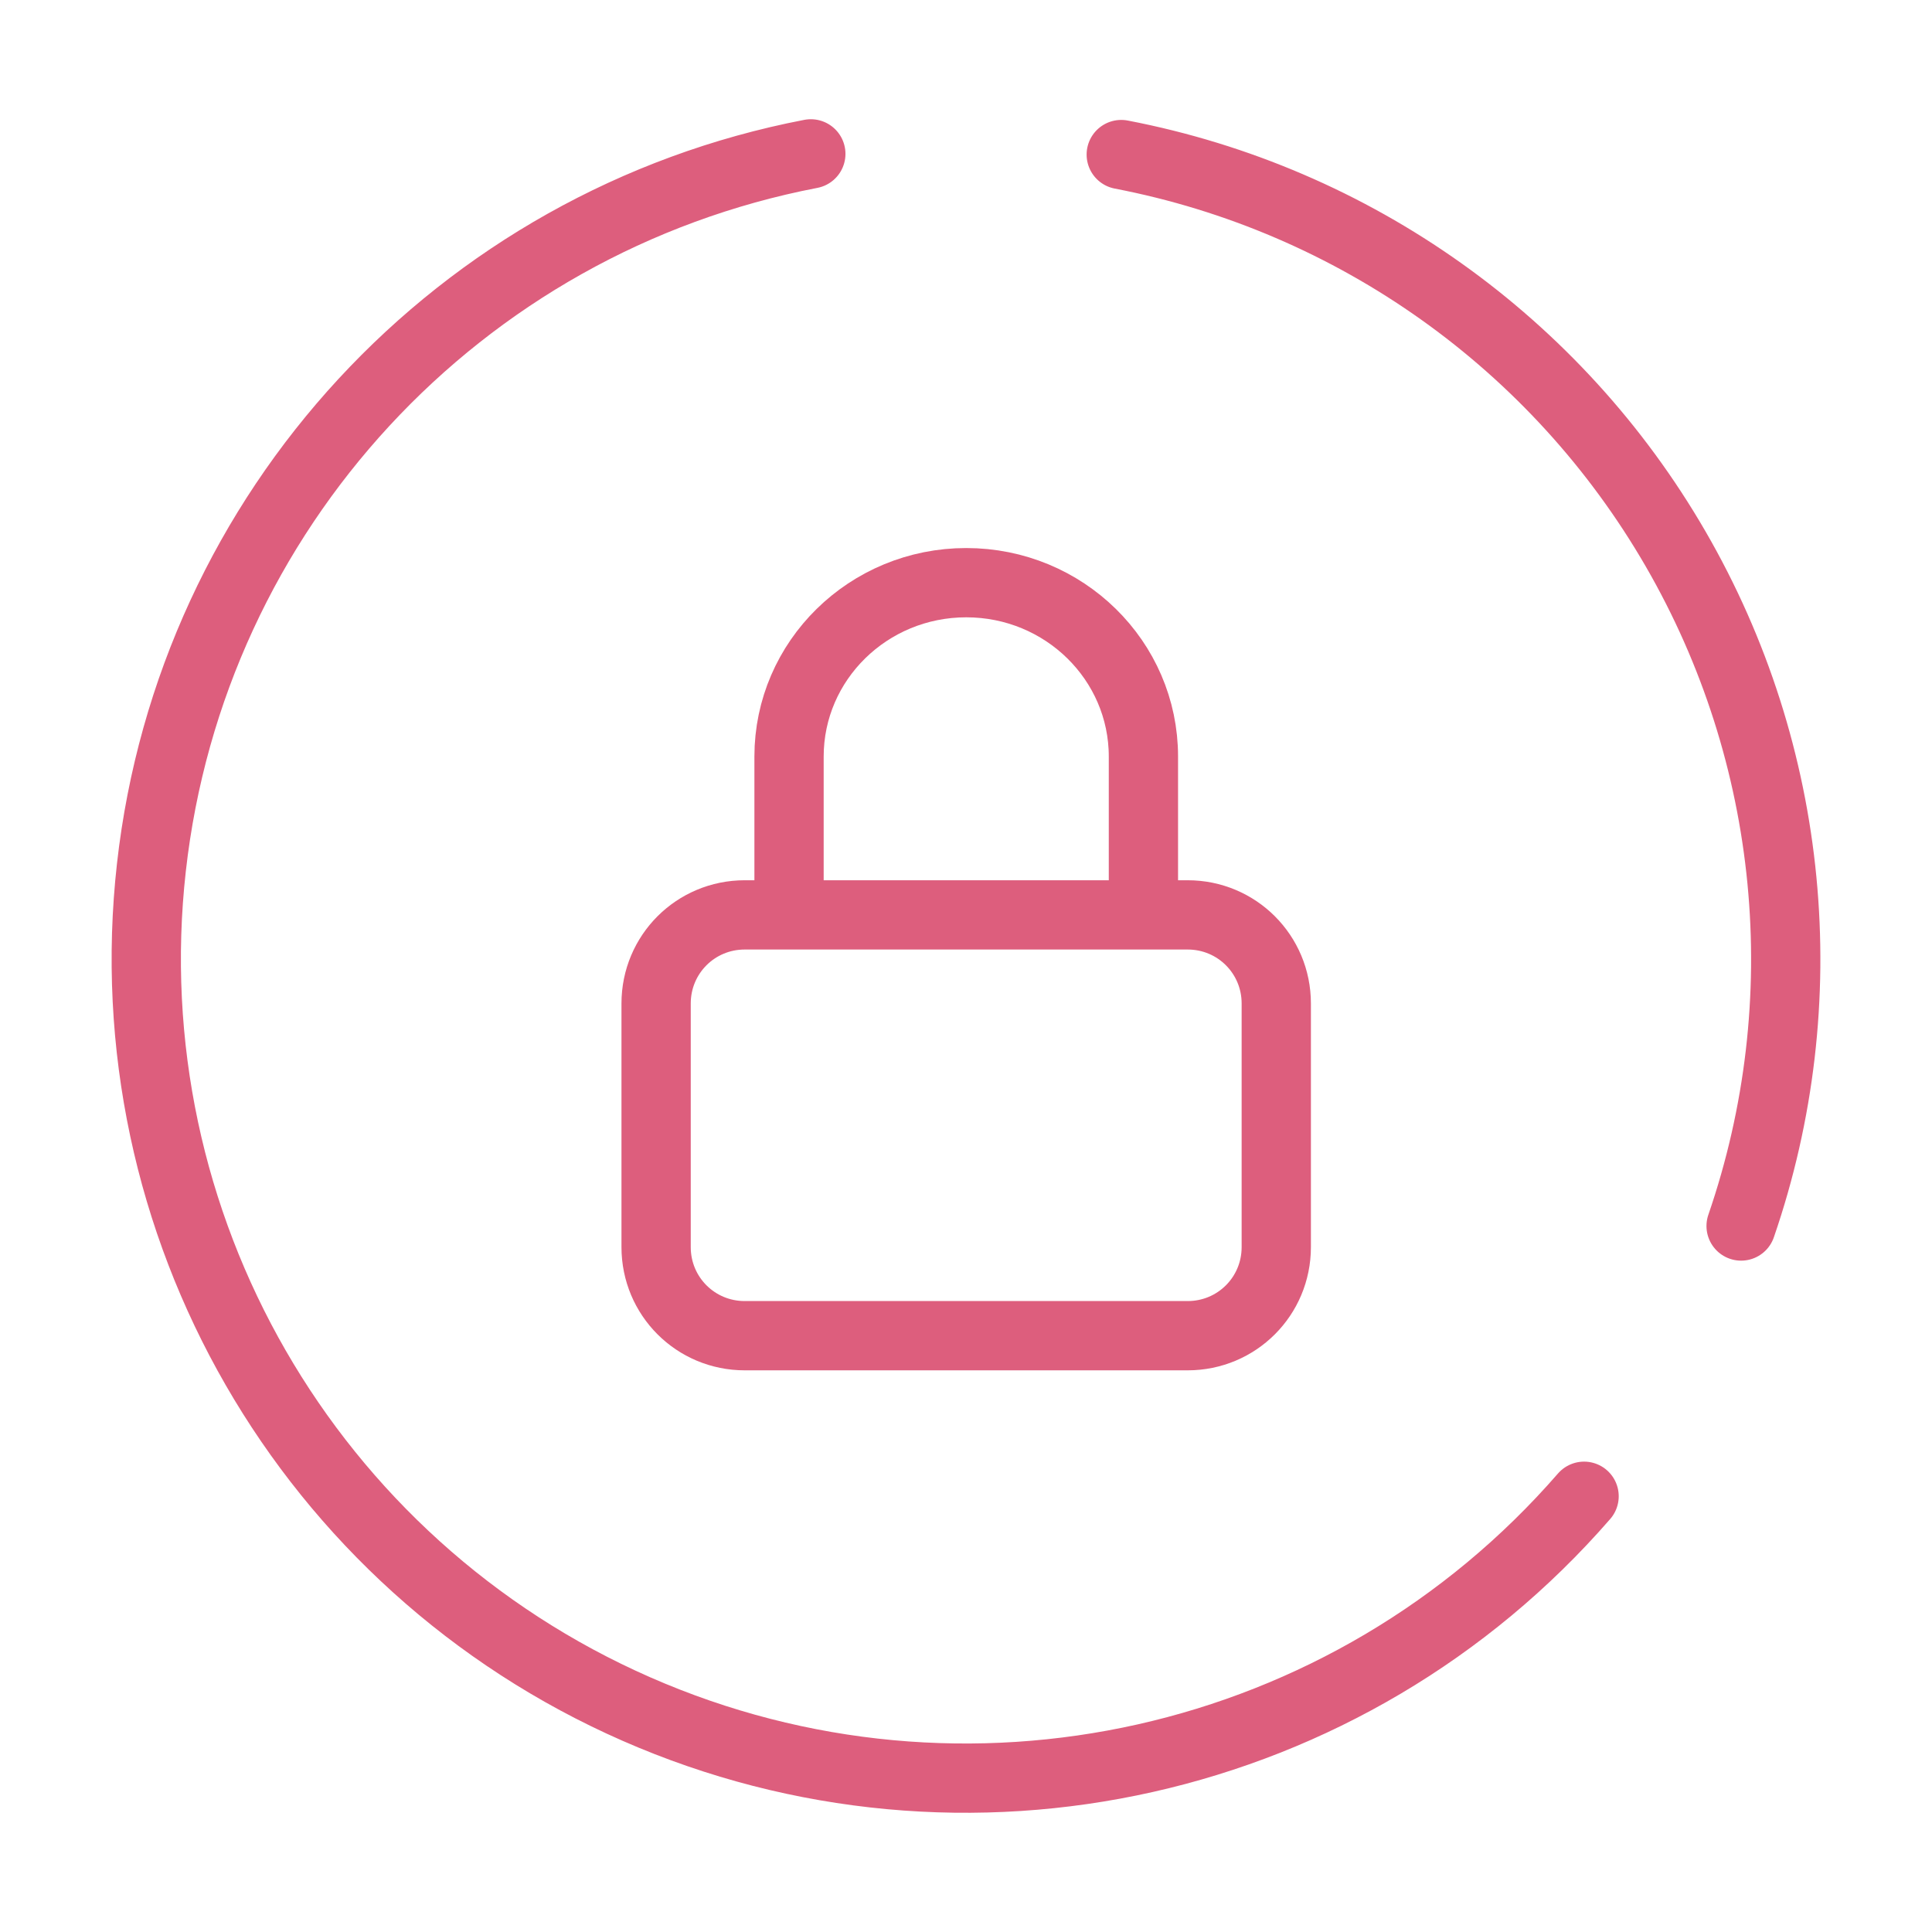
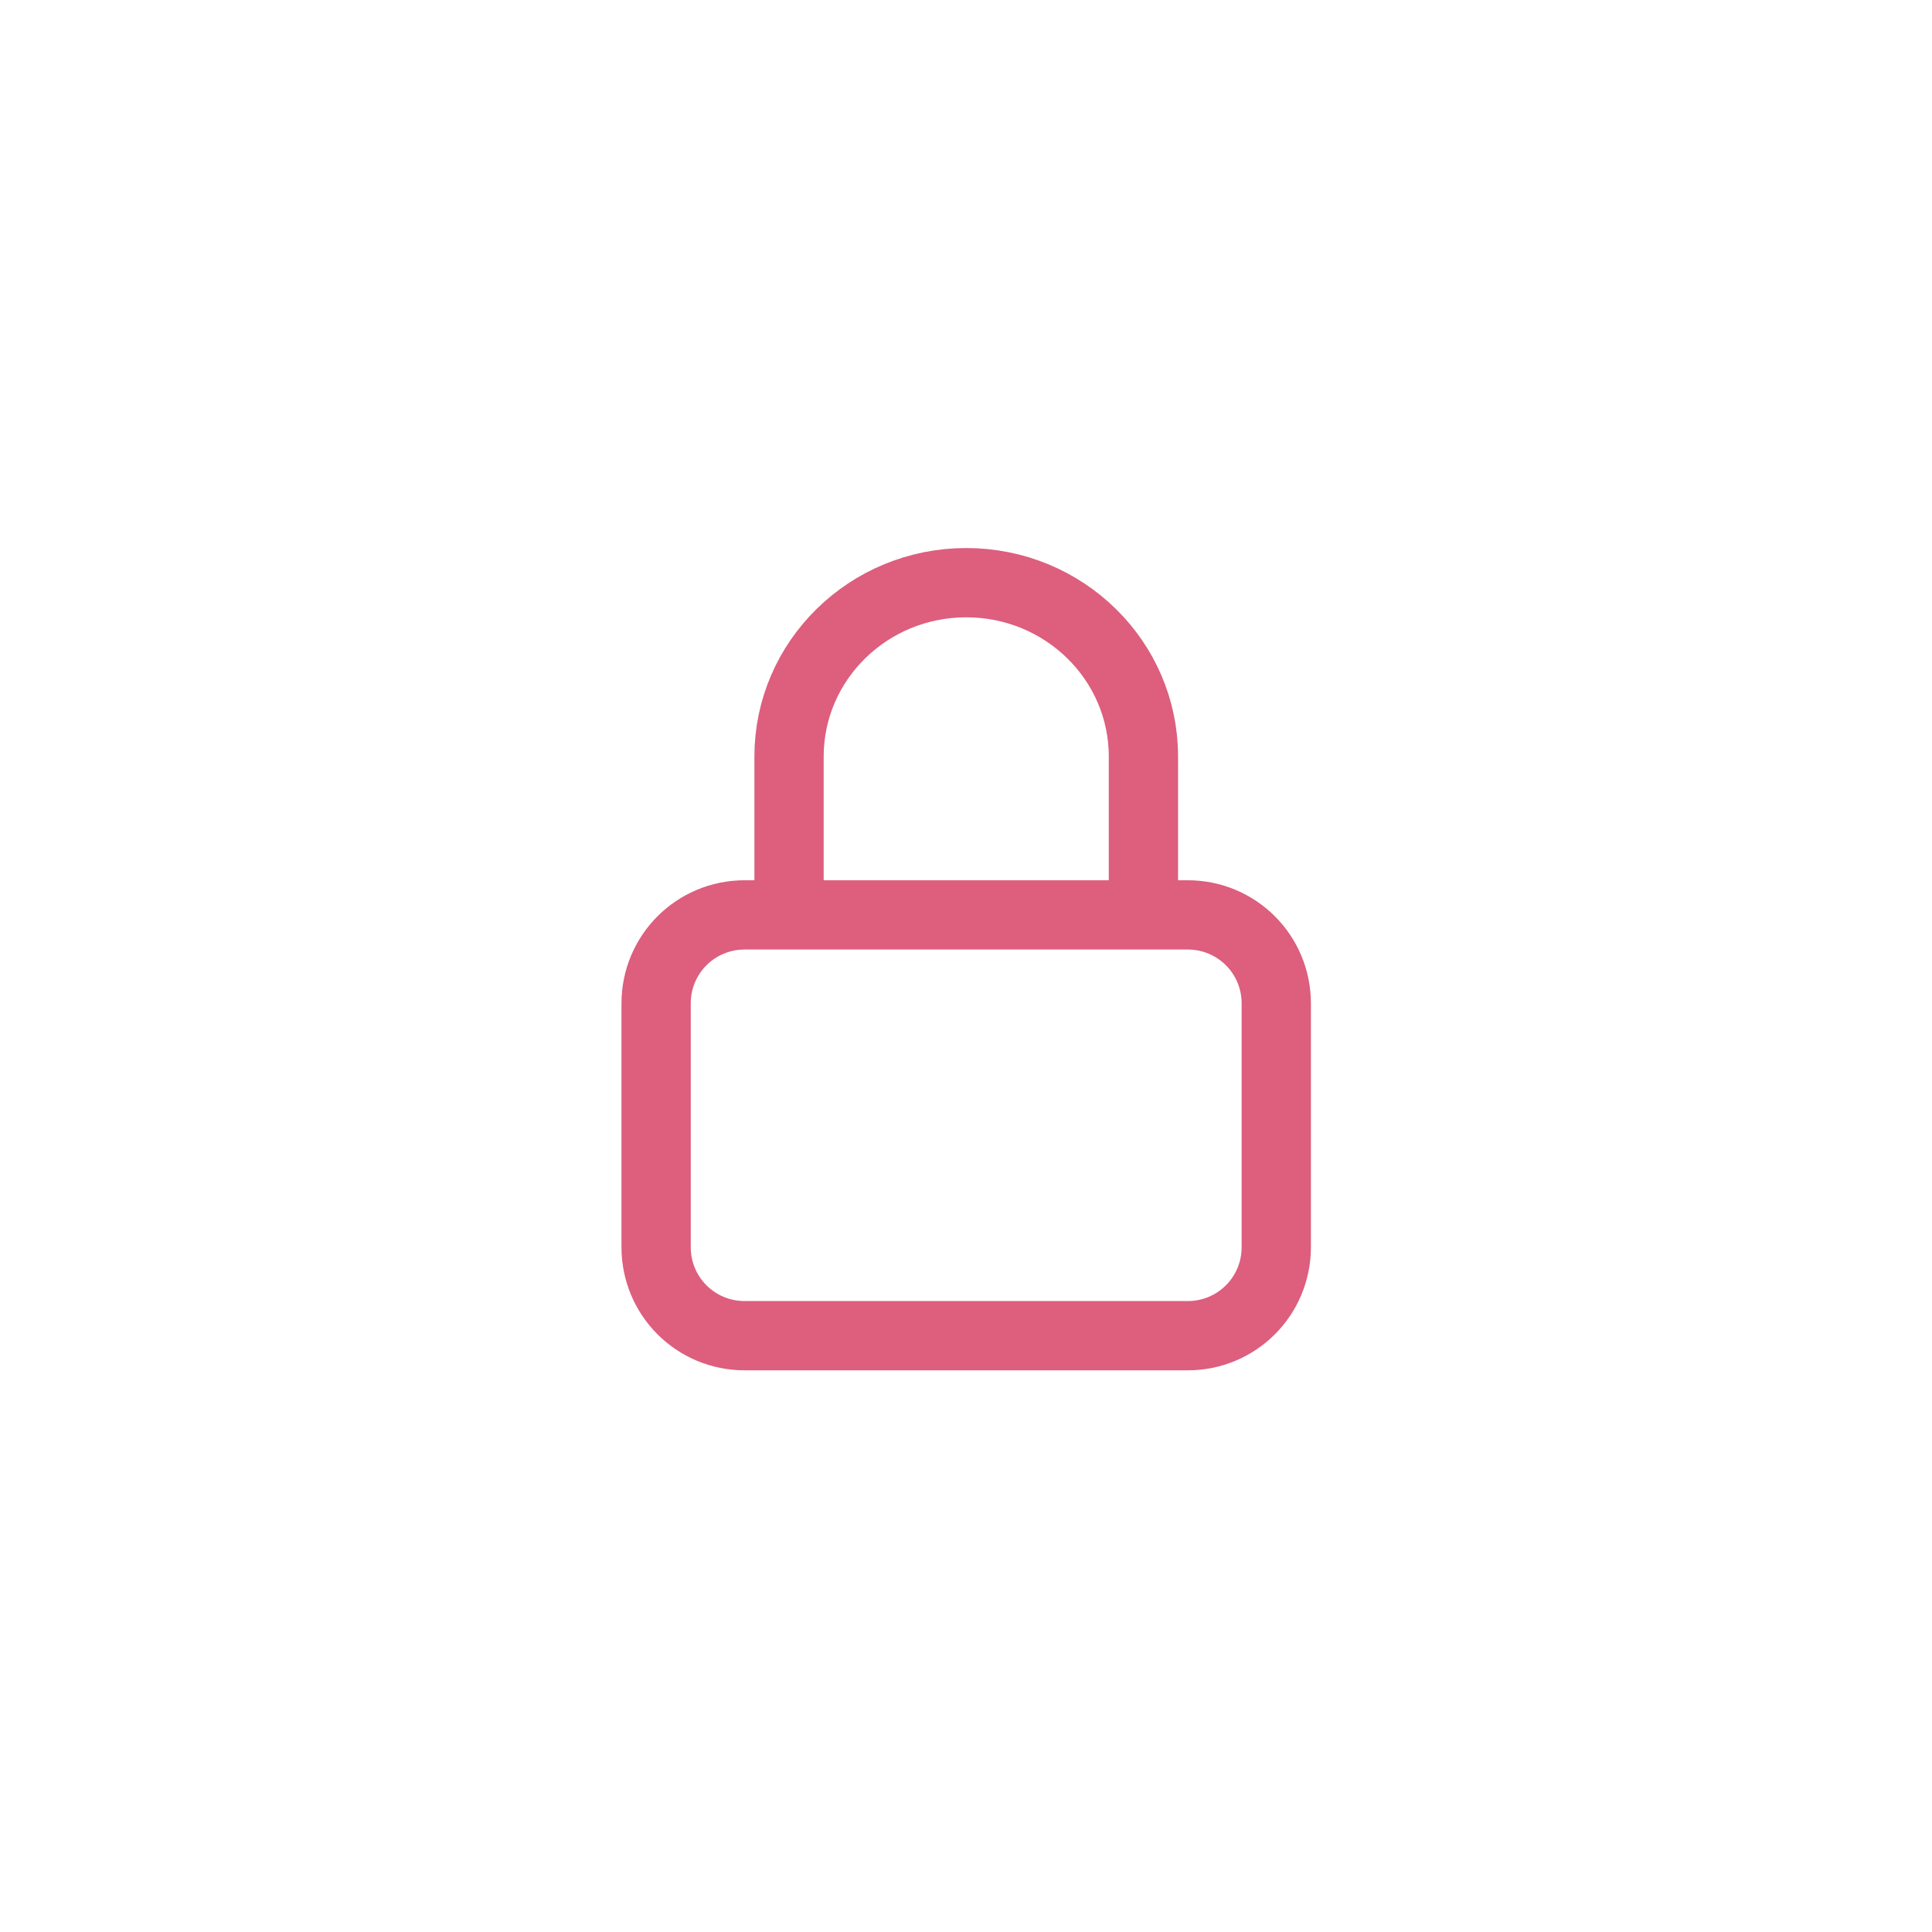
<svg xmlns="http://www.w3.org/2000/svg" id="Layer_1" data-name="Layer 1" viewBox="0 0 251 251">
  <defs>
    <style>
      .cls-1 {
        fill: none;
        stroke: #dd5e7d;
        stroke-linecap: round;
        stroke-miterlimit: 16.67;
        stroke-width: 9px;
      }
    </style>
  </defs>
-   <path class="cls-1" d="M205.8,194.39c-30.57,35.17-80.46,46.37-123.13,27.64-42.67-18.73-68.2-63.04-63-109.35C24.86,66.36,59.58,28.8,105.34,19.99M145.67,20.08c30.3,5.83,56.57,24.52,72.02,51.23,15.45,26.71,18.55,58.8,8.51,87.97" />
  <path class="cls-1" d="M96.75,118.86h57.55c6.38,0,11.51,5.13,11.51,11.51v31.65c0,6.38-5.13,11.51-11.51,11.51h-57.55c-6.38,0-11.51-5.13-11.51-11.51v-31.65c0-6.38,5.13-11.51,11.51-11.51ZM102.51,118.86v-20.57c0-12.47,10.3-22.59,23.02-22.59s23.02,10.11,23.02,22.59v20.57" />
</svg>